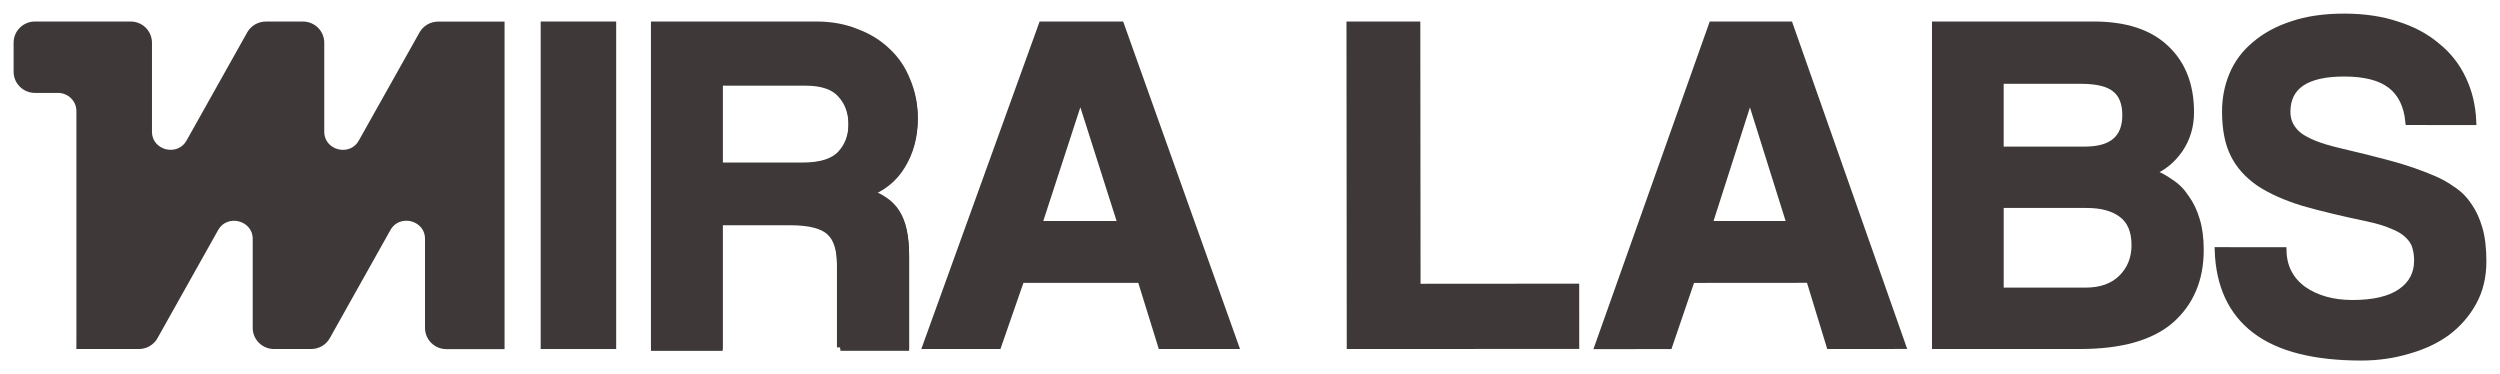
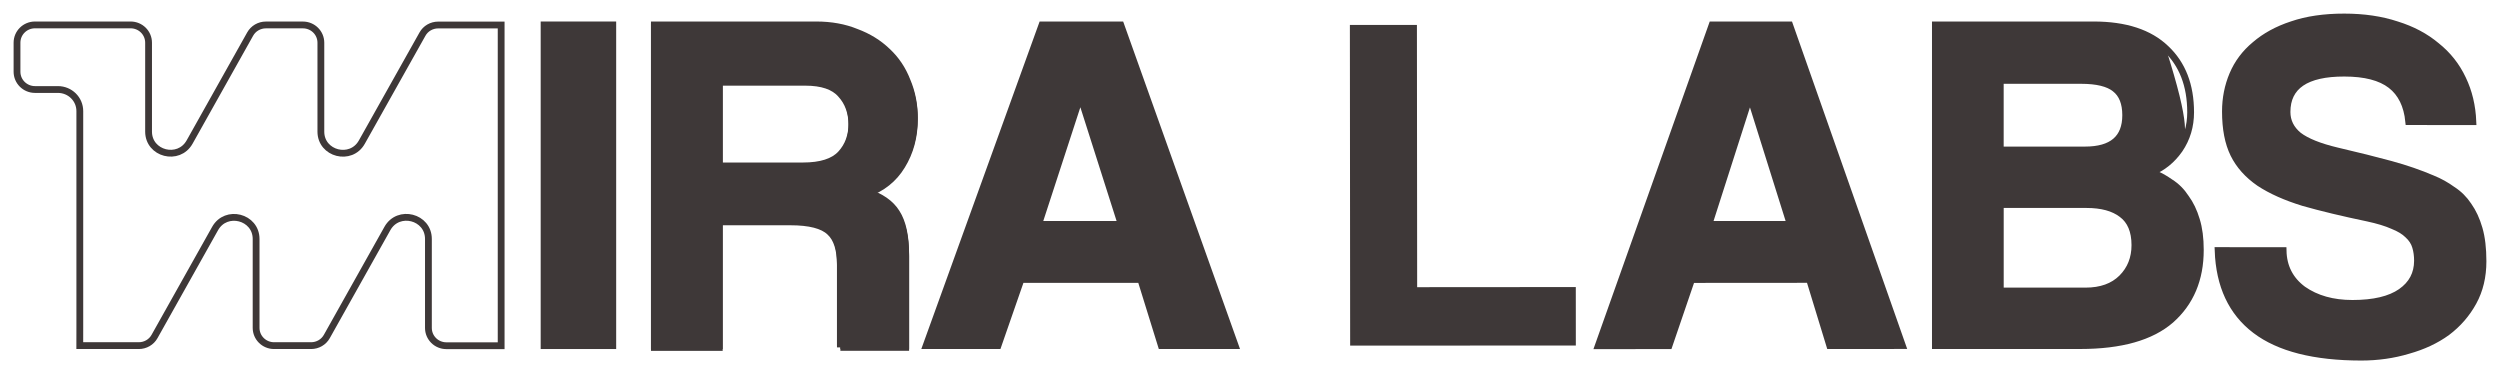
<svg xmlns="http://www.w3.org/2000/svg" width="147" height="22" viewBox="0 0 147 22" fill="none">
  <mask id="path-1-outside-1_118_87" maskUnits="userSpaceOnUse" x="0" y="0" width="147" height="22" fill="black">
    <rect fill="white" width="147" height="22" />
    <path d="M4.693 19.281V6.533C4.693 5.83 4.118 5.263 3.407 5.263H2.057C1.472 5.263 1 4.795 1 4.219V2.509C1 1.933 1.472 1.465 2.057 1.465H7.68C8.264 1.465 8.736 1.933 8.736 2.509V7.737C8.736 9.049 10.504 9.5 11.148 8.353L14.709 2.005C14.895 1.672 15.249 1.467 15.634 1.467H17.811C18.396 1.467 18.867 1.935 18.867 2.512V7.739C18.867 9.051 20.636 9.502 21.276 8.356L24.841 2.007C25.026 1.674 25.381 1.47 25.766 1.47H29.468V20.328H26.247C25.662 20.328 25.191 19.86 25.191 19.284V14.051C25.191 12.739 23.422 12.288 22.779 13.435L19.217 19.786C19.032 20.119 18.677 20.323 18.292 20.323H16.116C15.531 20.323 15.059 19.856 15.059 19.279V14.053C15.059 12.742 13.291 12.291 12.648 13.437L9.086 19.786C8.901 20.119 8.546 20.323 8.161 20.323H4.691L4.693 19.281Z" />
    <path d="M141.635 7.151C141.541 6.193 141.189 5.477 140.581 5.007C139.973 4.537 139.06 4.3 137.843 4.3C135.599 4.298 134.476 5.06 134.476 6.584C134.476 7.13 134.704 7.591 135.16 7.967C135.634 8.326 136.385 8.626 137.414 8.872C138.63 9.156 139.686 9.419 140.581 9.663C141.476 9.907 142.293 10.191 143.035 10.509C143.453 10.679 143.842 10.895 144.204 11.158C144.584 11.402 144.896 11.714 145.145 12.091C145.411 12.467 145.62 12.919 145.772 13.444C145.925 13.97 146 14.609 146 15.363C146 16.265 145.81 17.065 145.427 17.761C145.047 18.456 144.533 19.049 143.885 19.537C143.237 20.007 142.476 20.363 141.602 20.607C140.727 20.87 139.804 21 138.834 21C136.078 20.998 134.005 20.47 132.617 19.416C131.229 18.363 130.497 16.8 130.424 14.733L134.246 14.735C134.265 15.693 134.655 16.456 135.416 17.021C136.195 17.567 137.165 17.84 138.325 17.84C139.581 17.84 140.532 17.614 141.177 17.165C141.825 16.714 142.147 16.102 142.149 15.333C142.149 15.033 142.112 14.758 142.037 14.514C141.962 14.251 141.809 14.016 141.581 13.809C141.372 13.602 141.076 13.423 140.696 13.272C140.316 13.102 139.82 12.951 139.212 12.821C137.766 12.519 136.512 12.219 135.446 11.916C134.401 11.595 133.535 11.209 132.852 10.758C132.168 10.288 131.664 9.723 131.34 9.065C131.016 8.407 130.856 7.57 130.856 6.554C130.856 5.781 130.999 5.058 131.286 4.381C131.572 3.705 132.009 3.121 132.598 2.633C133.187 2.126 133.911 1.73 134.768 1.449C135.643 1.149 136.669 0.998 137.848 1C138.989 1 140.015 1.151 140.929 1.454C141.842 1.737 142.621 2.151 143.267 2.695C143.931 3.223 144.446 3.872 144.807 4.642C145.169 5.395 145.368 6.23 145.406 7.154L141.635 7.151Z" />
    <path d="M122.629 17.112C123.54 17.112 124.251 16.856 124.766 16.344C125.277 15.832 125.533 15.188 125.533 14.414C125.533 13.581 125.277 12.974 124.766 12.595C124.272 12.216 123.58 12.028 122.688 12.028H117.618V17.112H122.629ZM117.616 8.819H122.598C124.193 8.819 124.991 8.137 124.991 6.774C124.991 6.056 124.782 5.535 124.364 5.212C123.965 4.891 123.3 4.728 122.371 4.728H117.616V8.819ZM113.801 20.321V1.465H123.113C124.972 1.465 126.388 1.928 127.355 2.856C128.323 3.765 128.809 5.014 128.809 6.605C128.809 7.419 128.59 8.149 128.154 8.791C127.717 9.416 127.167 9.86 126.503 10.126C126.902 10.277 127.273 10.477 127.613 10.721C127.975 10.949 128.278 11.251 128.524 11.63C128.79 11.991 128.999 12.425 129.151 12.937C129.304 13.43 129.379 14.016 129.379 14.698C129.379 16.421 128.799 17.793 127.642 18.816C126.484 19.819 124.709 20.321 122.317 20.321H113.801Z" />
    <path d="M102.913 5.698H102.885L100.483 13.195L105.266 13.193L102.913 5.698ZM107.59 20.321L106.4 16.43L99.466 16.435L98.137 20.326L93.977 20.328L100.673 1.467L105.228 1.465L111.861 20.319L107.59 20.321Z" />
    <path d="M79.389 20.323L79.373 1.467L83.315 1.465L83.329 16.886L92.657 16.879L92.659 20.316L79.389 20.323Z" />
-     <path d="M63.541 5.698H63.513L61.069 13.195H65.929L63.541 5.698ZM68.286 20.323L67.079 16.433H60.035L58.683 20.323H54.457L61.27 1.465H65.901L72.63 20.323H68.286Z" />
    <path d="M42.293 4.73V9.756H47.209C48.264 9.756 49.008 9.519 49.442 9.046C49.877 8.572 50.093 7.977 50.093 7.258C50.093 6.519 49.877 5.914 49.442 5.439C49.029 4.965 48.332 4.73 47.35 4.73H42.293ZM49.414 20.321V15.465C49.414 14.556 49.207 13.912 48.792 13.535C48.376 13.137 47.604 12.94 46.474 12.94H42.293V20.323H38.477V1.465H48.001C48.867 1.465 49.649 1.607 50.346 1.891C51.062 2.156 51.675 2.535 52.182 3.026C52.692 3.5 53.077 4.077 53.34 4.758C53.621 5.421 53.765 6.139 53.765 6.916C53.765 7.939 53.52 8.846 53.03 9.642C52.558 10.419 51.872 10.967 50.966 11.288C51.795 11.553 52.379 11.96 52.718 12.509C53.074 13.058 53.255 13.881 53.255 14.979V20.319H49.414V20.321Z" />
    <path d="M42.293 4.837V9.863H47.209C48.264 9.863 49.008 9.626 49.442 9.153C49.877 8.679 50.093 8.084 50.093 7.365C50.093 6.626 49.877 6.021 49.442 5.547C49.029 5.072 48.332 4.837 47.35 4.837H42.293ZM49.414 20.428V15.572C49.414 14.663 49.207 14.019 48.792 13.642C48.376 13.244 47.604 13.046 46.474 13.046H42.293V20.43H38.477V1.572H48.001C48.867 1.572 49.649 1.714 50.346 1.998C51.062 2.263 51.675 2.642 52.182 3.133C52.692 3.607 53.077 4.184 53.34 4.865C53.621 5.528 53.765 6.247 53.765 7.023C53.765 8.047 53.52 8.953 53.03 9.749C52.558 10.526 51.872 11.074 50.966 11.395C51.795 11.661 52.379 12.067 52.718 12.616C53.074 13.165 53.255 13.988 53.255 15.086V20.426H49.414V20.428Z" />
-     <path d="M31.992 1.465H36.031V20.323H31.992V1.465Z" />
  </mask>
-   <path d="M4.693 19.281V6.533C4.693 5.83 4.118 5.263 3.407 5.263H2.057C1.472 5.263 1 4.795 1 4.219V2.509C1 1.933 1.472 1.465 2.057 1.465H7.68C8.264 1.465 8.736 1.933 8.736 2.509V7.737C8.736 9.049 10.504 9.5 11.148 8.353L14.709 2.005C14.895 1.672 15.249 1.467 15.634 1.467H17.811C18.396 1.467 18.867 1.935 18.867 2.512V7.739C18.867 9.051 20.636 9.502 21.276 8.356L24.841 2.007C25.026 1.674 25.381 1.47 25.766 1.47H29.468V20.328H26.247C25.662 20.328 25.191 19.86 25.191 19.284V14.051C25.191 12.739 23.422 12.288 22.779 13.435L19.217 19.786C19.032 20.119 18.677 20.323 18.292 20.323H16.116C15.531 20.323 15.059 19.856 15.059 19.279V14.053C15.059 12.742 13.291 12.291 12.648 13.437L9.086 19.786C8.901 20.119 8.546 20.323 8.161 20.323H4.691L4.693 19.281Z" fill="#3E3838" />
  <path d="M141.635 7.151C141.541 6.193 141.189 5.477 140.581 5.007C139.973 4.537 139.06 4.3 137.843 4.3C135.599 4.298 134.476 5.06 134.476 6.584C134.476 7.13 134.704 7.591 135.16 7.967C135.634 8.326 136.385 8.626 137.414 8.872C138.63 9.156 139.686 9.419 140.581 9.663C141.476 9.907 142.293 10.191 143.035 10.509C143.453 10.679 143.842 10.895 144.204 11.158C144.584 11.402 144.896 11.714 145.145 12.091C145.411 12.467 145.62 12.919 145.772 13.444C145.925 13.97 146 14.609 146 15.363C146 16.265 145.81 17.065 145.427 17.761C145.047 18.456 144.533 19.049 143.885 19.537C143.237 20.007 142.476 20.363 141.602 20.607C140.727 20.87 139.804 21 138.834 21C136.078 20.998 134.005 20.47 132.617 19.416C131.229 18.363 130.497 16.8 130.424 14.733L134.246 14.735C134.265 15.693 134.655 16.456 135.416 17.021C136.195 17.567 137.165 17.84 138.325 17.84C139.581 17.84 140.532 17.614 141.177 17.165C141.825 16.714 142.147 16.102 142.149 15.333C142.149 15.033 142.112 14.758 142.037 14.514C141.962 14.251 141.809 14.016 141.581 13.809C141.372 13.602 141.076 13.423 140.696 13.272C140.316 13.102 139.82 12.951 139.212 12.821C137.766 12.519 136.512 12.219 135.446 11.916C134.401 11.595 133.535 11.209 132.852 10.758C132.168 10.288 131.664 9.723 131.34 9.065C131.016 8.407 130.856 7.57 130.856 6.554C130.856 5.781 130.999 5.058 131.286 4.381C131.572 3.705 132.009 3.121 132.598 2.633C133.187 2.126 133.911 1.73 134.768 1.449C135.643 1.149 136.669 0.998 137.848 1C138.989 1 140.015 1.151 140.929 1.454C141.842 1.737 142.621 2.151 143.267 2.695C143.931 3.223 144.446 3.872 144.807 4.642C145.169 5.395 145.368 6.23 145.406 7.154L141.635 7.151Z" fill="#3E3838" />
-   <path d="M122.629 17.112C123.54 17.112 124.251 16.856 124.766 16.344C125.277 15.832 125.533 15.188 125.533 14.414C125.533 13.581 125.277 12.974 124.766 12.595C124.272 12.216 123.58 12.028 122.688 12.028H117.618V17.112H122.629ZM117.616 8.819H122.598C124.193 8.819 124.991 8.137 124.991 6.774C124.991 6.056 124.782 5.535 124.364 5.212C123.965 4.891 123.3 4.728 122.371 4.728H117.616V8.819ZM113.801 20.321V1.465H123.113C124.972 1.465 126.388 1.928 127.355 2.856C128.323 3.765 128.809 5.014 128.809 6.605C128.809 7.419 128.59 8.149 128.154 8.791C127.717 9.416 127.167 9.86 126.503 10.126C126.902 10.277 127.273 10.477 127.613 10.721C127.975 10.949 128.278 11.251 128.524 11.63C128.79 11.991 128.999 12.425 129.151 12.937C129.304 13.43 129.379 14.016 129.379 14.698C129.379 16.421 128.799 17.793 127.642 18.816C126.484 19.819 124.709 20.321 122.317 20.321H113.801Z" fill="#3E3838" />
+   <path d="M122.629 17.112C123.54 17.112 124.251 16.856 124.766 16.344C125.277 15.832 125.533 15.188 125.533 14.414C125.533 13.581 125.277 12.974 124.766 12.595C124.272 12.216 123.58 12.028 122.688 12.028H117.618V17.112H122.629ZM117.616 8.819H122.598C124.193 8.819 124.991 8.137 124.991 6.774C124.991 6.056 124.782 5.535 124.364 5.212C123.965 4.891 123.3 4.728 122.371 4.728H117.616V8.819ZM113.801 20.321V1.465H123.113C124.972 1.465 126.388 1.928 127.355 2.856C128.809 7.419 128.59 8.149 128.154 8.791C127.717 9.416 127.167 9.86 126.503 10.126C126.902 10.277 127.273 10.477 127.613 10.721C127.975 10.949 128.278 11.251 128.524 11.63C128.79 11.991 128.999 12.425 129.151 12.937C129.304 13.43 129.379 14.016 129.379 14.698C129.379 16.421 128.799 17.793 127.642 18.816C126.484 19.819 124.709 20.321 122.317 20.321H113.801Z" fill="#3E3838" />
  <path d="M102.913 5.698H102.885L100.483 13.195L105.266 13.193L102.913 5.698ZM107.59 20.321L106.4 16.43L99.466 16.435L98.137 20.326L93.977 20.328L100.673 1.467L105.228 1.465L111.861 20.319L107.59 20.321Z" fill="#3E3838" />
  <path d="M79.389 20.323L79.373 1.467L83.315 1.465L83.329 16.886L92.657 16.879L92.659 20.316L79.389 20.323Z" fill="#3E3838" />
  <path d="M63.541 5.698H63.513L61.069 13.195H65.929L63.541 5.698ZM68.286 20.323L67.079 16.433H60.035L58.683 20.323H54.457L61.27 1.465H65.901L72.63 20.323H68.286Z" fill="#3E3838" />
  <path d="M42.293 4.73V9.756H47.209C48.264 9.756 49.008 9.519 49.442 9.046C49.877 8.572 50.093 7.977 50.093 7.258C50.093 6.519 49.877 5.914 49.442 5.439C49.029 4.965 48.332 4.73 47.35 4.73H42.293ZM49.414 20.321V15.465C49.414 14.556 49.207 13.912 48.792 13.535C48.376 13.137 47.604 12.94 46.474 12.94H42.293V20.323H38.477V1.465H48.001C48.867 1.465 49.649 1.607 50.346 1.891C51.062 2.156 51.675 2.535 52.182 3.026C52.692 3.5 53.077 4.077 53.34 4.758C53.621 5.421 53.765 6.139 53.765 6.916C53.765 7.939 53.52 8.846 53.03 9.642C52.558 10.419 51.872 10.967 50.966 11.288C51.795 11.553 52.379 11.96 52.718 12.509C53.074 13.058 53.255 13.881 53.255 14.979V20.319H49.414V20.321Z" fill="#3E3838" />
  <path d="M31.992 1.465H36.031V20.323H31.992V1.465Z" fill="#3E3838" />
  <path d="M4.693 19.281V6.533C4.693 5.83 4.118 5.263 3.407 5.263H2.057C1.472 5.263 1 4.795 1 4.219V2.509C1 1.933 1.472 1.465 2.057 1.465H7.68C8.264 1.465 8.736 1.933 8.736 2.509V7.737C8.736 9.049 10.504 9.5 11.148 8.353L14.709 2.005C14.895 1.672 15.249 1.467 15.634 1.467H17.811C18.396 1.467 18.867 1.935 18.867 2.512V7.739C18.867 9.051 20.636 9.502 21.276 8.356L24.841 2.007C25.026 1.674 25.381 1.47 25.766 1.47H29.468V20.328H26.247C25.662 20.328 25.191 19.86 25.191 19.284V14.051C25.191 12.739 23.422 12.288 22.779 13.435L19.217 19.786C19.032 20.119 18.677 20.323 18.292 20.323H16.116C15.531 20.323 15.059 19.856 15.059 19.279V14.053C15.059 12.742 13.291 12.291 12.648 13.437L9.086 19.786C8.901 20.119 8.546 20.323 8.161 20.323H4.691L4.693 19.281Z" stroke="#3E3838" stroke-width="0.4" mask="url(#path-1-outside-1_118_87)" />
  <path d="M141.635 7.151C141.541 6.193 141.189 5.477 140.581 5.007C139.973 4.537 139.06 4.3 137.843 4.3C135.599 4.298 134.476 5.06 134.476 6.584C134.476 7.13 134.704 7.591 135.16 7.967C135.634 8.326 136.385 8.626 137.414 8.872C138.63 9.156 139.686 9.419 140.581 9.663C141.476 9.907 142.293 10.191 143.035 10.509C143.453 10.679 143.842 10.895 144.204 11.158C144.584 11.402 144.896 11.714 145.145 12.091C145.411 12.467 145.62 12.919 145.772 13.444C145.925 13.97 146 14.609 146 15.363C146 16.265 145.81 17.065 145.427 17.761C145.047 18.456 144.533 19.049 143.885 19.537C143.237 20.007 142.476 20.363 141.602 20.607C140.727 20.87 139.804 21 138.834 21C136.078 20.998 134.005 20.47 132.617 19.416C131.229 18.363 130.497 16.8 130.424 14.733L134.246 14.735C134.265 15.693 134.655 16.456 135.416 17.021C136.195 17.567 137.165 17.84 138.325 17.84C139.581 17.84 140.532 17.614 141.177 17.165C141.825 16.714 142.147 16.102 142.149 15.333C142.149 15.033 142.112 14.758 142.037 14.514C141.962 14.251 141.809 14.016 141.581 13.809C141.372 13.602 141.076 13.423 140.696 13.272C140.316 13.102 139.82 12.951 139.212 12.821C137.766 12.519 136.512 12.219 135.446 11.916C134.401 11.595 133.535 11.209 132.852 10.758C132.168 10.288 131.664 9.723 131.34 9.065C131.016 8.407 130.856 7.57 130.856 6.554C130.856 5.781 130.999 5.058 131.286 4.381C131.572 3.705 132.009 3.121 132.598 2.633C133.187 2.126 133.911 1.73 134.768 1.449C135.643 1.149 136.669 0.998 137.848 1C138.989 1 140.015 1.151 140.929 1.454C141.842 1.737 142.621 2.151 143.267 2.695C143.931 3.223 144.446 3.872 144.807 4.642C145.169 5.395 145.368 6.23 145.406 7.154L141.635 7.151Z" stroke="#3E3838" stroke-width="0.4" mask="url(#path-1-outside-1_118_87)" />
  <path d="M122.629 17.112C123.54 17.112 124.251 16.856 124.766 16.344C125.277 15.832 125.533 15.188 125.533 14.414C125.533 13.581 125.277 12.974 124.766 12.595C124.272 12.216 123.58 12.028 122.688 12.028H117.618V17.112H122.629ZM117.616 8.819H122.598C124.193 8.819 124.991 8.137 124.991 6.774C124.991 6.056 124.782 5.535 124.364 5.212C123.965 4.891 123.3 4.728 122.371 4.728H117.616V8.819ZM113.801 20.321V1.465H123.113C124.972 1.465 126.388 1.928 127.355 2.856C128.323 3.765 128.809 5.014 128.809 6.605C128.809 7.419 128.59 8.149 128.154 8.791C127.717 9.416 127.167 9.86 126.503 10.126C126.902 10.277 127.273 10.477 127.613 10.721C127.975 10.949 128.278 11.251 128.524 11.63C128.79 11.991 128.999 12.425 129.151 12.937C129.304 13.43 129.379 14.016 129.379 14.698C129.379 16.421 128.799 17.793 127.642 18.816C126.484 19.819 124.709 20.321 122.317 20.321H113.801Z" stroke="#3E3838" stroke-width="0.4" mask="url(#path-1-outside-1_118_87)" />
  <path d="M102.913 5.698H102.885L100.483 13.195L105.266 13.193L102.913 5.698ZM107.59 20.321L106.4 16.43L99.466 16.435L98.137 20.326L93.977 20.328L100.673 1.467L105.228 1.465L111.861 20.319L107.59 20.321Z" stroke="#3E3838" stroke-width="0.4" mask="url(#path-1-outside-1_118_87)" />
-   <path d="M79.389 20.323L79.373 1.467L83.315 1.465L83.329 16.886L92.657 16.879L92.659 20.316L79.389 20.323Z" stroke="#3E3838" stroke-width="0.4" mask="url(#path-1-outside-1_118_87)" />
  <path d="M63.541 5.698H63.513L61.069 13.195H65.929L63.541 5.698ZM68.286 20.323L67.079 16.433H60.035L58.683 20.323H54.457L61.27 1.465H65.901L72.63 20.323H68.286Z" stroke="#3E3838" stroke-width="0.4" mask="url(#path-1-outside-1_118_87)" />
  <path d="M42.293 4.73V9.756H47.209C48.264 9.756 49.008 9.519 49.442 9.046C49.877 8.572 50.093 7.977 50.093 7.258C50.093 6.519 49.877 5.914 49.442 5.439C49.029 4.965 48.332 4.73 47.35 4.73H42.293ZM49.414 20.321V15.465C49.414 14.556 49.207 13.912 48.792 13.535C48.376 13.137 47.604 12.94 46.474 12.94H42.293V20.323H38.477V1.465H48.001C48.867 1.465 49.649 1.607 50.346 1.891C51.062 2.156 51.675 2.535 52.182 3.026C52.692 3.5 53.077 4.077 53.34 4.758C53.621 5.421 53.765 6.139 53.765 6.916C53.765 7.939 53.52 8.846 53.03 9.642C52.558 10.419 51.872 10.967 50.966 11.288C51.795 11.553 52.379 11.96 52.718 12.509C53.074 13.058 53.255 13.881 53.255 14.979V20.319H49.414V20.321Z" stroke="#3E3838" stroke-width="0.4" mask="url(#path-1-outside-1_118_87)" />
  <path d="M42.293 4.837V9.863H47.209C48.264 9.863 49.008 9.626 49.442 9.153C49.877 8.679 50.093 8.084 50.093 7.365C50.093 6.626 49.877 6.021 49.442 5.547C49.029 5.072 48.332 4.837 47.35 4.837H42.293ZM49.414 20.428V15.572C49.414 14.663 49.207 14.019 48.792 13.642C48.376 13.244 47.604 13.046 46.474 13.046H42.293V20.43H38.477V1.572H48.001C48.867 1.572 49.649 1.714 50.346 1.998C51.062 2.263 51.675 2.642 52.182 3.133C52.692 3.607 53.077 4.184 53.34 4.865C53.621 5.528 53.765 6.247 53.765 7.023C53.765 8.047 53.52 8.953 53.03 9.749C52.558 10.526 51.872 11.074 50.966 11.395C51.795 11.661 52.379 12.067 52.718 12.616C53.074 13.165 53.255 13.988 53.255 15.086V20.426H49.414V20.428Z" stroke="#3E3838" stroke-width="0.4" mask="url(#path-1-outside-1_118_87)" />
  <path d="M31.992 1.465H36.031V20.323H31.992V1.465Z" stroke="#3E3838" stroke-width="0.4" mask="url(#path-1-outside-1_118_87)" />
</svg>